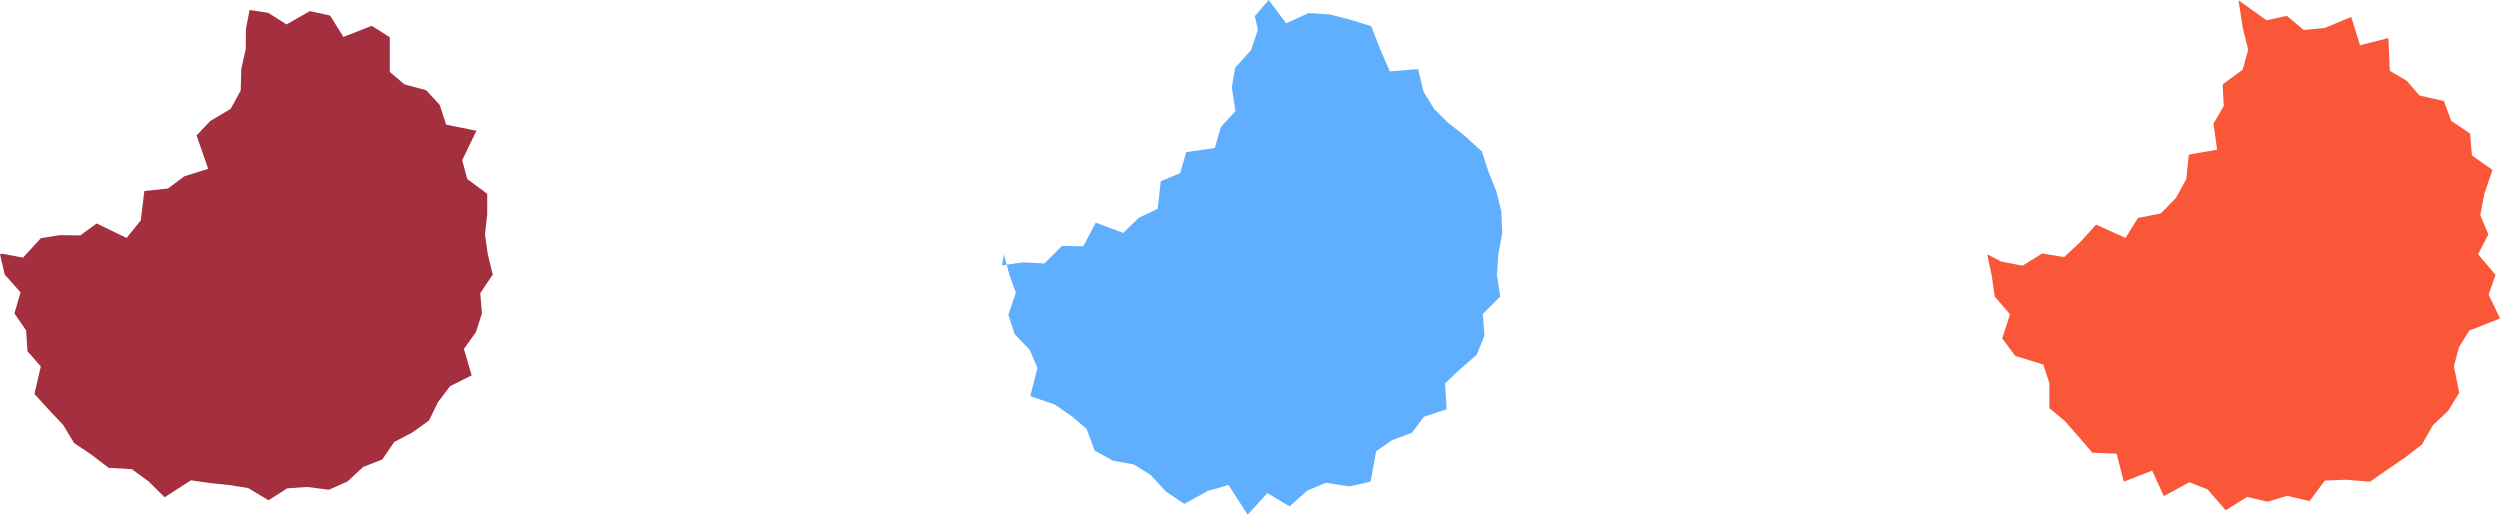
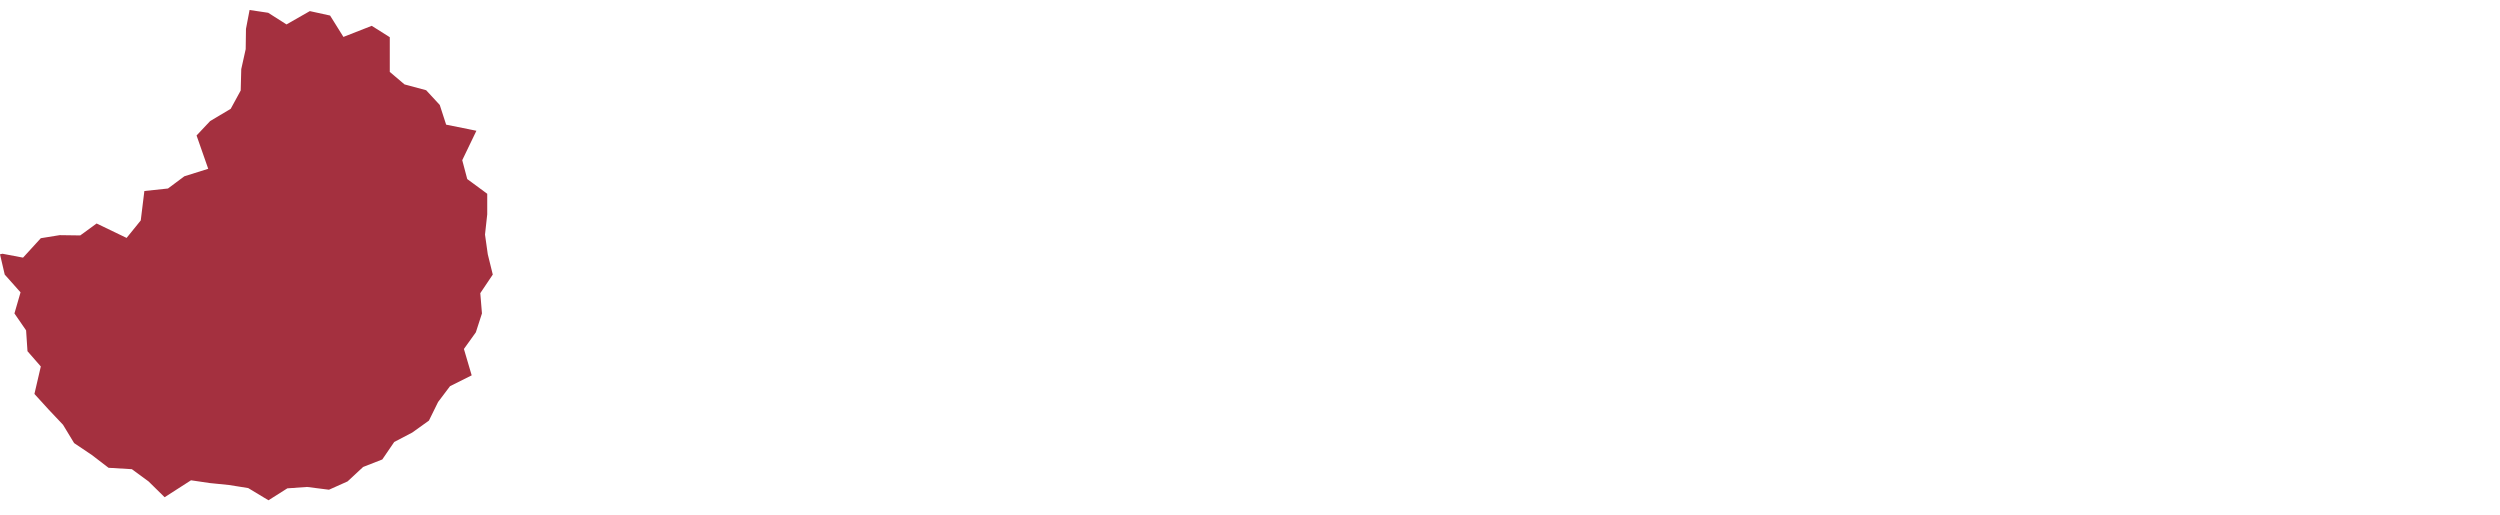
<svg xmlns="http://www.w3.org/2000/svg" viewBox="0 0 90.05 18.54">
  <defs>
    <style>.cls-1{fill:#a4303f;}.cls-2{fill:#60afff;}.cls-3{fill:#f95738;}</style>
  </defs>
  <g id="Layer_2" data-name="Layer 2">
    <g id="Layer_1-2" data-name="Layer 1">
      <polygon class="cls-1" points="8.99 0.36 8.86 1.04 8.85 1.77 8.69 2.49 8.67 3.26 8.31 3.92 7.57 4.36 7.08 4.88 7.5 6.08 6.64 6.35 6.05 6.79 5.2 6.88 5.07 7.94 4.56 8.57 3.48 8.05 2.89 8.48 2.15 8.47 1.47 8.58 0.83 9.28 0.09 9.14 0 9.16 0.17 9.89 0.74 10.53 0.52 11.29 0.94 11.9 0.99 12.65 1.47 13.2 1.24 14.19 1.75 14.75 2.27 15.3 2.67 15.96 3.31 16.39 3.91 16.85 4.75 16.9 5.35 17.34 5.93 17.91 6.88 17.3 7.56 17.4 8.25 17.47 8.94 17.58 9.67 18.02 10.35 17.59 11.06 17.54 11.85 17.64 12.52 17.34 13.08 16.82 13.77 16.55 14.2 15.92 14.85 15.58 15.45 15.15 15.78 14.48 16.21 13.91 16.99 13.52 16.71 12.57 17.14 11.97 17.36 11.29 17.3 10.56 17.75 9.89 17.57 9.16 17.47 8.45 17.55 7.72 17.55 6.98 16.83 6.45 16.65 5.77 17.16 4.71 16.07 4.49 15.84 3.78 15.35 3.25 14.57 3.04 14.04 2.59 14.04 1.34 13.39 0.93 12.37 1.33 11.89 0.56 11.16 0.4 10.32 0.88 9.66 0.46 8.99 0.36" />
-       <polygon class="cls-2" points="45.2 0.58 45.31 1.07 45.06 1.81 44.49 2.44 44.37 3.15 44.5 4 43.97 4.58 43.76 5.33 42.73 5.48 42.51 6.23 41.81 6.53 41.7 7.52 41.01 7.85 40.46 8.39 39.47 8.02 39.02 8.87 38.25 8.86 37.62 9.49 36.84 9.45 36.09 9.56 36.16 9.16 36.35 9.87 36.59 10.55 36.32 11.34 36.55 12.04 37.09 12.6 37.37 13.26 37.11 14.27 37.99 14.57 38.6 14.99 39.14 15.45 39.43 16.23 40.08 16.59 40.84 16.73 41.45 17.11 42 17.71 42.66 18.15 43.51 17.68 44.25 17.47 44.94 18.54 45.65 17.76 46.45 18.24 47.09 17.67 47.76 17.39 48.6 17.52 49.37 17.35 49.57 16.25 50.15 15.85 50.86 15.59 51.29 15.01 52.11 14.74 52.05 13.81 52.59 13.3 53.19 12.78 53.47 12.09 53.41 11.31 54.04 10.68 53.92 9.9 53.97 9.16 54.11 8.4 54.08 7.63 53.9 6.89 53.61 6.18 53.38 5.46 52.78 4.91 52.17 4.43 51.66 3.93 51.28 3.31 51.08 2.49 50.06 2.57 49.73 1.81 49.39 0.94 48.64 0.71 47.9 0.52 47.14 0.47 46.33 0.84 45.7 0 45.2 0.58" />
-       <polygon class="cls-3" points="80.63 0.01 80.79 1.03 80.98 1.79 80.78 2.51 80.06 3.04 80.1 3.82 79.73 4.45 79.86 5.39 78.84 5.57 78.75 6.45 78.37 7.14 77.83 7.69 77.01 7.85 76.56 8.57 75.5 8.09 74.96 8.69 74.35 9.26 73.56 9.13 72.85 9.57 72.08 9.42 71.58 9.16 71.74 9.92 71.85 10.68 72.4 11.32 72.12 12.19 72.59 12.82 73.6 13.13 73.82 13.81 73.82 14.7 74.39 15.18 74.88 15.74 75.37 16.31 76.24 16.34 76.5 17.35 77.52 16.95 77.94 17.87 78.86 17.37 79.52 17.63 80.17 18.38 80.94 17.9 81.67 18.07 82.39 17.86 83.19 18.05 83.74 17.31 84.5 17.28 85.37 17.35 86 16.91 86.63 16.48 87.24 16.01 87.63 15.32 88.18 14.8 88.58 14.15 88.39 13.19 88.57 12.51 88.94 11.91 90.05 11.47 89.64 10.61 89.89 9.9 89.26 9.16 89.63 8.44 89.34 7.75 89.48 7 89.78 6.12 89.04 5.6 88.97 4.81 88.29 4.35 88.03 3.64 87.15 3.44 86.69 2.91 86.08 2.55 86.03 1.37 85.01 1.63 84.69 0.61 83.73 1.01 82.98 1.08 82.37 0.57 81.64 0.73 80.63 0.01" />
    </g>
  </g>
</svg>